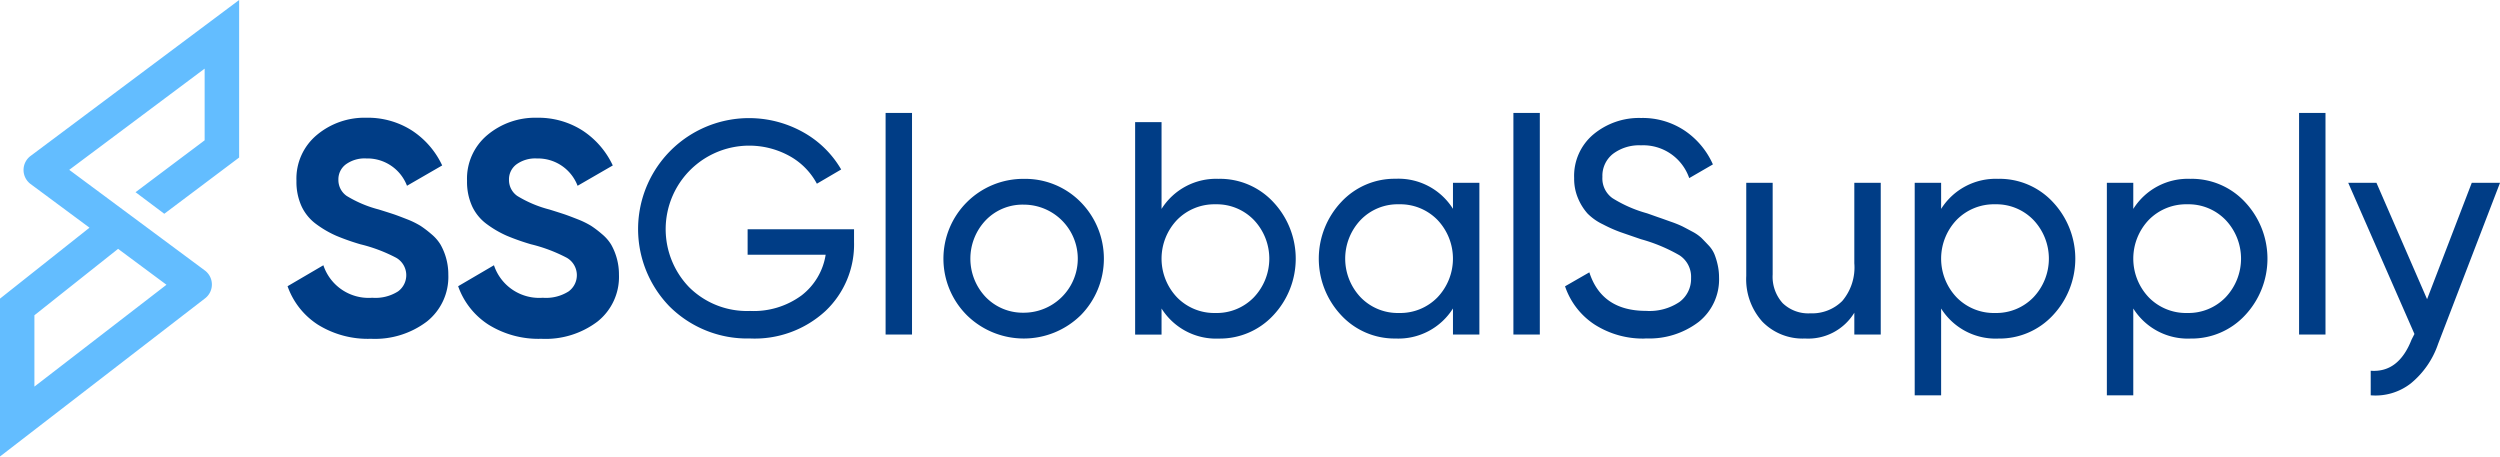
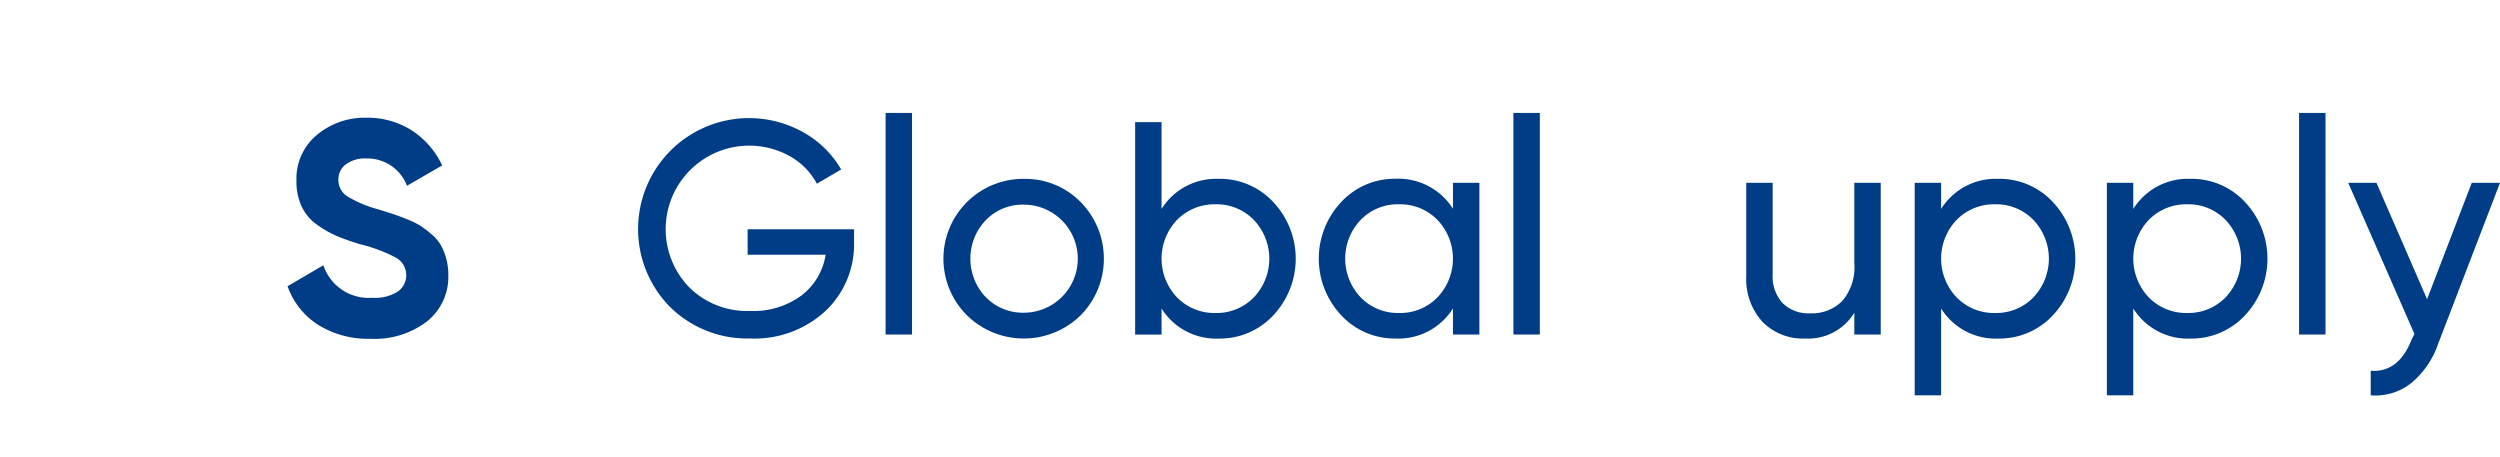
<svg xmlns="http://www.w3.org/2000/svg" width="310" height="56.611" viewBox="0 0 310 56.611">
  <g id="Logo" transform="translate(-326.22 -309.13)">
    <path id="Path_15908" data-name="Path 15908" d="M388.048,357.619a11.734,11.734,0,0,1-6.587-1.752A9.353,9.353,0,0,1,377.7,351.1l4.44-2.6a5.915,5.915,0,0,0,6.061,4.031,5.226,5.226,0,0,0,3.2-.79,2.491,2.491,0,0,0-.222-4.163,19.284,19.284,0,0,0-4.44-1.676,27.9,27.9,0,0,1-2.992-1.053,12.848,12.848,0,0,1-2.445-1.413,5.773,5.773,0,0,1-1.863-2.237,7.3,7.3,0,0,1-.637-3.165,7.039,7.039,0,0,1,2.542-5.7,9.213,9.213,0,0,1,6.116-2.126,10.153,10.153,0,0,1,5.631,1.565,10.454,10.454,0,0,1,3.782,4.35l-4.364,2.521a5.259,5.259,0,0,0-5.043-3.387,3.966,3.966,0,0,0-2.542.734,2.313,2.313,0,0,0-.921,1.9,2.4,2.4,0,0,0,1.032,2.016A14.607,14.607,0,0,0,389,341.583q1.205.374,1.829.582c.416.139.977.353,1.7.637a10.546,10.546,0,0,1,1.655.81,12.985,12.985,0,0,1,1.337,1.018,5.205,5.205,0,0,1,1.15,1.316,7.523,7.523,0,0,1,.963,3.727,7.062,7.062,0,0,1-2.653,5.8,10.66,10.66,0,0,1-6.906,2.147Z" transform="translate(-15.822 -6.479)" fill="#003d86" />
-     <path id="Path_15909" data-name="Path 15909" d="M418.588,357.619A11.734,11.734,0,0,1,412,355.866a9.353,9.353,0,0,1-3.761-4.766l4.44-2.6a5.915,5.915,0,0,0,6.061,4.031,5.227,5.227,0,0,0,3.2-.79,2.491,2.491,0,0,0-.222-4.163,19.282,19.282,0,0,0-4.44-1.676,27.9,27.9,0,0,1-2.992-1.053,12.85,12.85,0,0,1-2.445-1.413,5.773,5.773,0,0,1-1.863-2.237,7.3,7.3,0,0,1-.637-3.165,7.039,7.039,0,0,1,2.542-5.7A9.213,9.213,0,0,1,418,330.21a10.153,10.153,0,0,1,5.631,1.565,10.455,10.455,0,0,1,3.782,4.35l-4.364,2.521a5.259,5.259,0,0,0-5.043-3.387,3.966,3.966,0,0,0-2.542.734,2.313,2.313,0,0,0-.921,1.9,2.4,2.4,0,0,0,1.032,2.016,14.608,14.608,0,0,0,3.969,1.676q1.205.374,1.829.582c.416.139.977.353,1.7.637a10.547,10.547,0,0,1,1.656.81,12.991,12.991,0,0,1,1.337,1.018,5.206,5.206,0,0,1,1.15,1.316,7.524,7.524,0,0,1,.963,3.727,7.062,7.062,0,0,1-2.653,5.8,10.66,10.66,0,0,1-6.906,2.147Z" transform="translate(-25.208 -6.479)" fill="#003d86" />
    <path id="Path_15910" data-name="Path 15910" d="M467.216,344.05v1.579a11.358,11.358,0,0,1-3.539,8.561A12.951,12.951,0,0,1,454.3,357.6a13.649,13.649,0,0,1-9.961-3.969,13.758,13.758,0,0,1,16.582-21.6,12.438,12.438,0,0,1,4.7,4.613l-3.013,1.766a8.485,8.485,0,0,0-3.408-3.443,10.358,10.358,0,0,0-12.426,16.284,10.171,10.171,0,0,0,7.55,2.937,10,10,0,0,0,6.4-1.939,7.908,7.908,0,0,0,2.972-5.029h-9.676v-3.165H467.2Z" transform="translate(-35.095 -6.5)" fill="#003d86" />
    <path id="Path_15911" data-name="Path 15911" d="M484.76,356.828V329.35h3.276v27.478H484.76Z" transform="translate(-48.726 -6.214)" fill="#003d86" />
    <path id="Path_15912" data-name="Path 15912" d="M512.133,358.086a10.07,10.07,0,0,1-14.061,0A9.9,9.9,0,0,1,505.1,341.15a9.648,9.648,0,0,1,7.037,2.861,10,10,0,0,1,0,14.075Zm-7.037-.339a6.7,6.7,0,1,0,0-13.4,6.335,6.335,0,0,0-4.7,1.919,6.912,6.912,0,0,0,0,9.559A6.39,6.39,0,0,0,505.1,357.746Z" transform="translate(-51.931 -9.841)" fill="#003d86" />
    <path id="Path_15913" data-name="Path 15913" d="M539.82,338.021a9.043,9.043,0,0,1,6.74,2.881,10.25,10.25,0,0,1,0,14.047,9.032,9.032,0,0,1-6.74,2.881,7.978,7.978,0,0,1-7.114-3.727v3.235H529.43V330.99h3.276v10.764a7.978,7.978,0,0,1,7.114-3.727Zm-.416,16.638a6.4,6.4,0,0,0,4.745-1.939,6.964,6.964,0,0,0,0-9.6,6.4,6.4,0,0,0-4.745-1.939,6.482,6.482,0,0,0-4.779,1.939,6.964,6.964,0,0,0,0,9.6A6.449,6.449,0,0,0,539.4,354.658Z" transform="translate(-62.454 -6.718)" fill="#003d86" />
    <path id="Path_15914" data-name="Path 15914" d="M578.948,341.629h3.276v18.82h-3.276v-3.235a7.985,7.985,0,0,1-7.114,3.727,9.032,9.032,0,0,1-6.74-2.881,10.25,10.25,0,0,1,0-14.047,9.032,9.032,0,0,1,6.74-2.881,7.978,7.978,0,0,1,7.114,3.727v-3.235Zm-6.7,16.146a6.439,6.439,0,0,0,4.779-1.939,6.964,6.964,0,0,0,0-9.6,6.449,6.449,0,0,0-4.779-1.939,6.372,6.372,0,0,0-4.745,1.939,6.964,6.964,0,0,0,0,9.6A6.4,6.4,0,0,0,572.243,357.775Z" transform="translate(-72.56 -9.835)" fill="#003d86" />
    <path id="Path_15915" data-name="Path 15915" d="M597.15,356.828V329.35h3.276v27.478H597.15Z" transform="translate(-83.268 -6.214)" fill="#003d86" />
-     <path id="Path_15916" data-name="Path 15916" d="M616.364,357.6a11.127,11.127,0,0,1-6.3-1.732,9.148,9.148,0,0,1-3.671-4.745l3.013-1.732q1.538,4.779,7.037,4.779a6.647,6.647,0,0,0,4.142-1.108,3.552,3.552,0,0,0,1.434-2.958,3.185,3.185,0,0,0-1.434-2.826,20.389,20.389,0,0,0-4.779-1.995c-1.094-.374-1.932-.665-2.514-.866a17.457,17.457,0,0,1-2.175-.963,6.816,6.816,0,0,1-1.939-1.358,6.743,6.743,0,0,1-1.15-1.829,6.179,6.179,0,0,1-.506-2.563,6.714,6.714,0,0,1,2.41-5.437,8.843,8.843,0,0,1,5.874-2.016,9.394,9.394,0,0,1,5.437,1.579,9.86,9.86,0,0,1,3.484,4.177l-2.937,1.7a6.032,6.032,0,0,0-5.985-4.066,5.392,5.392,0,0,0-3.463,1.053,3.459,3.459,0,0,0-1.316,2.861,3,3,0,0,0,1.24,2.632,16.111,16.111,0,0,0,4.294,1.884c.714.249,1.219.436,1.531.54s.783.277,1.427.506a13.469,13.469,0,0,1,1.413.568c.3.152.707.367,1.219.644a5.248,5.248,0,0,1,1.15.79c.249.249.547.561.887.921a3.649,3.649,0,0,1,.734,1.115,8.341,8.341,0,0,1,.395,1.3,7.087,7.087,0,0,1,.173,1.565,6.731,6.731,0,0,1-2.521,5.514,10.1,10.1,0,0,1-6.587,2.05Z" transform="translate(-86.107 -6.491)" fill="#003d86" />
    <path id="Path_15917" data-name="Path 15917" d="M652.236,341.85h3.276v18.82h-3.276v-2.708a6.694,6.694,0,0,1-6.1,3.2,6.97,6.97,0,0,1-5.306-2.092,7.867,7.867,0,0,1-1.995-5.666V341.85h3.276v11.367a4.882,4.882,0,0,0,1.24,3.56,4.575,4.575,0,0,0,3.429,1.261,5.3,5.3,0,0,0,3.955-1.524,6.426,6.426,0,0,0,1.5-4.682v-9.974Z" transform="translate(-96.08 -10.056)" fill="#003d86" />
    <path id="Path_15918" data-name="Path 15918" d="M679.38,341.14a9.043,9.043,0,0,1,6.74,2.881,10.25,10.25,0,0,1,0,14.047,9.032,9.032,0,0,1-6.74,2.881,7.978,7.978,0,0,1-7.114-3.727v10.764H668.99V341.639h3.276v3.235a7.978,7.978,0,0,1,7.114-3.727Zm-.416,16.638a6.4,6.4,0,0,0,4.745-1.939,6.964,6.964,0,0,0,0-9.6,6.4,6.4,0,0,0-4.745-1.939,6.482,6.482,0,0,0-4.779,1.939,6.964,6.964,0,0,0,0,9.6A6.449,6.449,0,0,0,678.964,357.778Z" transform="translate(-105.347 -9.838)" fill="#003d86" />
    <path id="Path_15919" data-name="Path 15919" d="M713.78,341.14a9.042,9.042,0,0,1,6.739,2.881,10.25,10.25,0,0,1,0,14.047,9.032,9.032,0,0,1-6.739,2.881,7.978,7.978,0,0,1-7.114-3.727v10.764H703.39V341.639h3.276v3.235a7.978,7.978,0,0,1,7.114-3.727Zm-.416,16.638a6.4,6.4,0,0,0,4.745-1.939,6.964,6.964,0,0,0,0-9.6,6.4,6.4,0,0,0-4.745-1.939,6.482,6.482,0,0,0-4.779,1.939,6.964,6.964,0,0,0,0,9.6A6.449,6.449,0,0,0,713.364,357.778Z" transform="translate(-115.919 -9.838)" fill="#003d86" />
    <path id="Path_15920" data-name="Path 15920" d="M737.8,356.828V329.35h3.276v27.478H737.8Z" transform="translate(-126.495 -6.214)" fill="#003d86" />
    <path id="Path_15921" data-name="Path 15921" d="M761.922,341.85h3.5l-7.682,19.99a10.82,10.82,0,0,1-3.366,4.876,7.113,7.113,0,0,1-4.987,1.489v-3.048q3.45.26,5.063-3.851l.36-.707L746.6,341.857h3.5l6.276,14.428,5.541-14.428Z" transform="translate(-129.199 -10.056)" fill="#003d86" />
-     <path id="Path_15922" data-name="Path 15922" d="M343.038,332.971l3.553,2.667,9.282-6.975V309.13l-25.864,19.339a2.172,2.172,0,0,0,0,3.477l7.308,5.417-11.1,8.8v19.575l25.435-19.616a2.167,2.167,0,0,0-.035-3.456l-16.811-12.475,16.79-12.551v8.887l-8.568,6.435Zm3.823,11.47-16.375,12.627v-8.845l10.376-8.236,5.991,4.447Z" fill="#63bdff" />
  </g>
</svg>